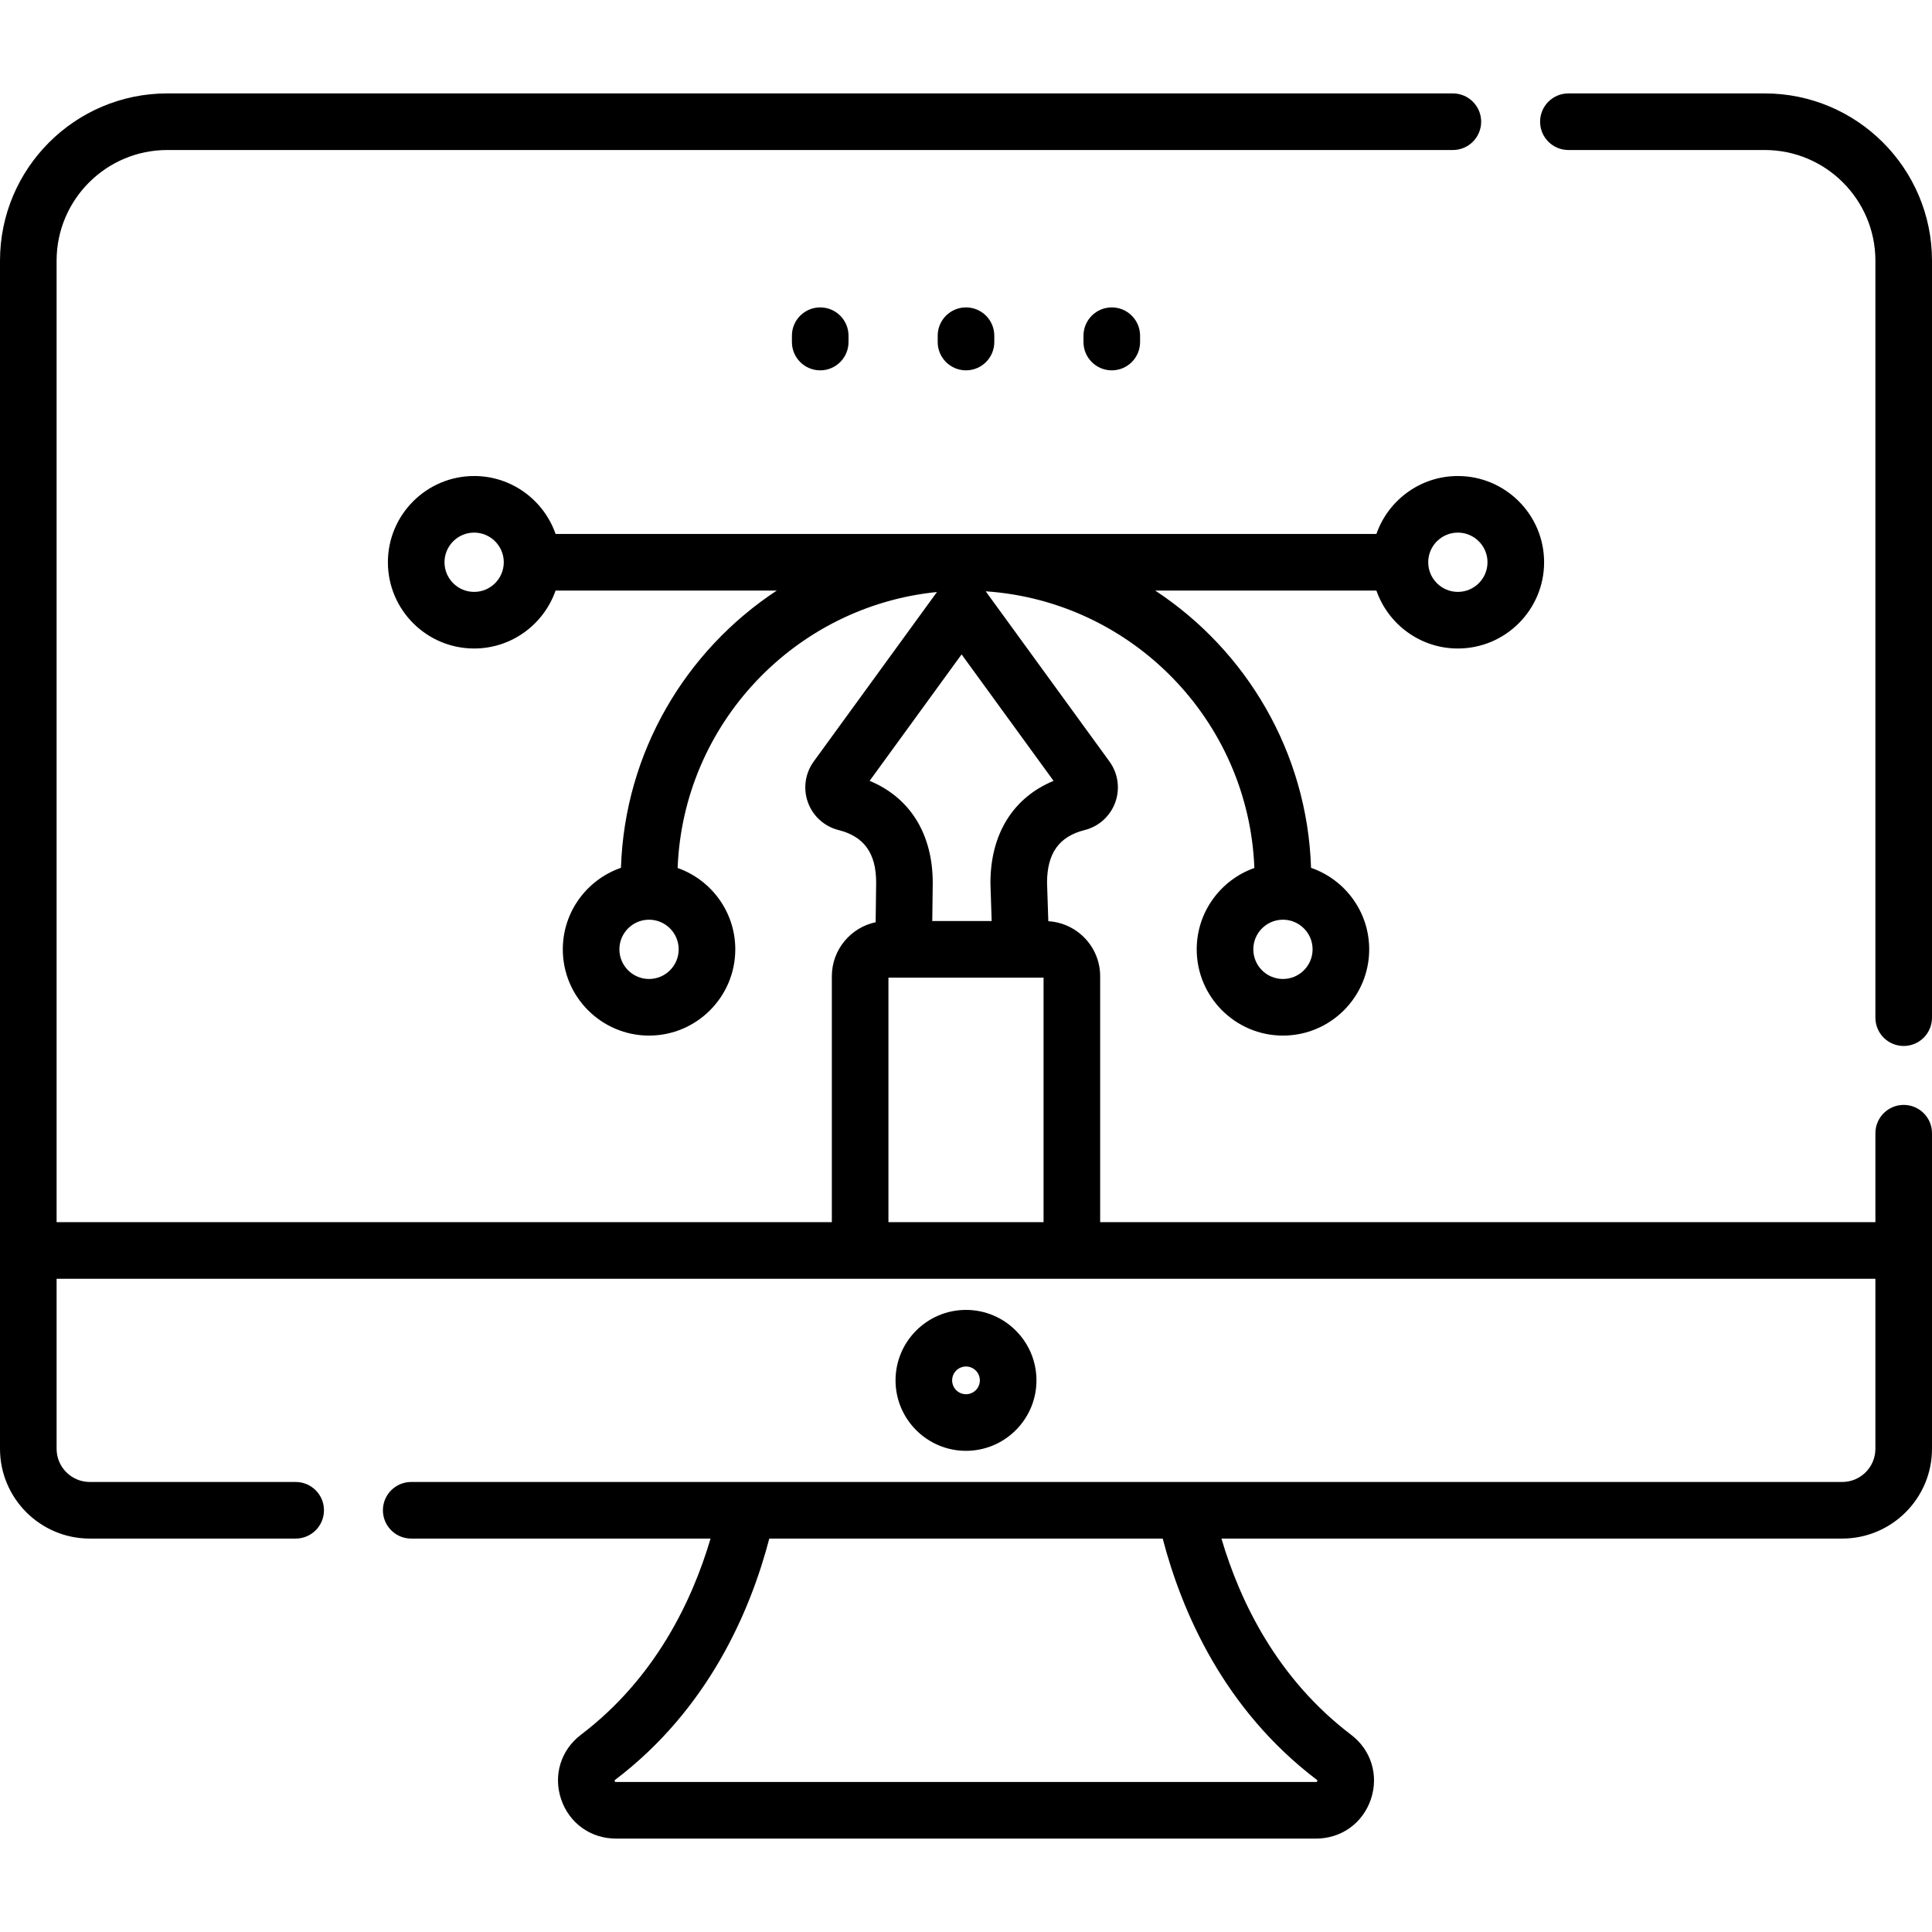
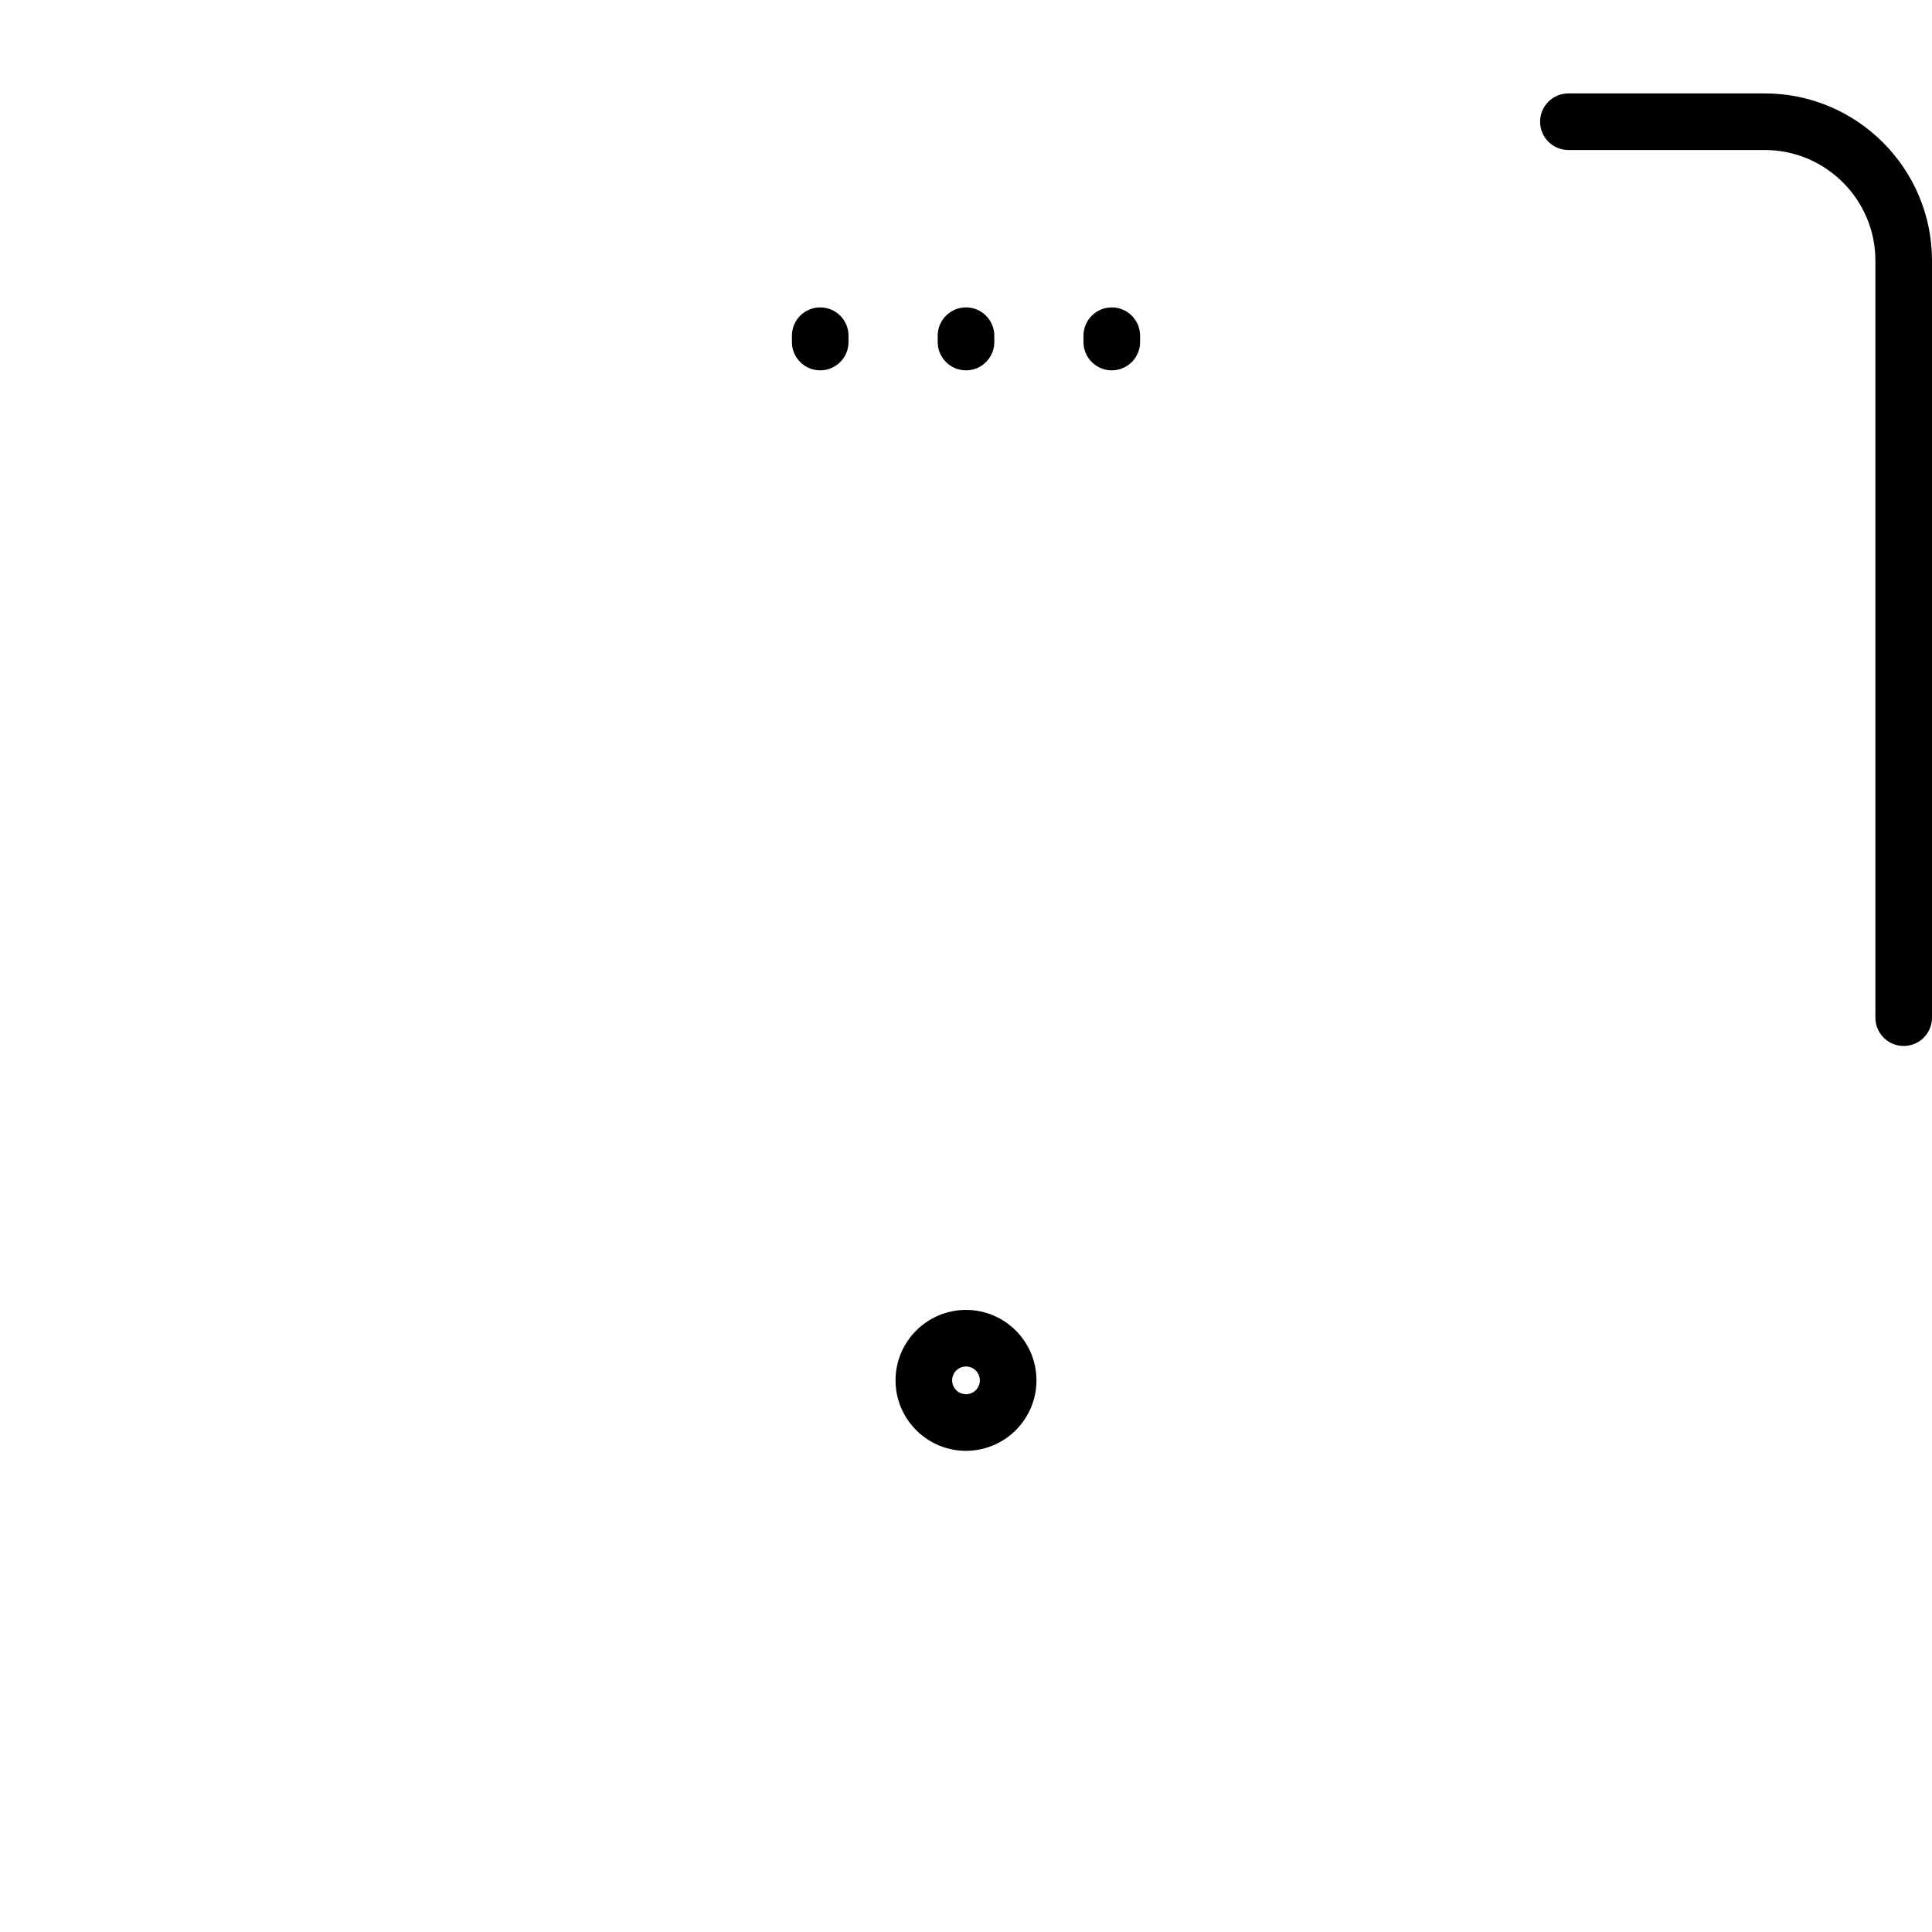
<svg xmlns="http://www.w3.org/2000/svg" version="1.1" x="0px" y="0px" viewBox="0 0 512.001 512.001" style="enable-background:new 0 0 512.001 512.001;" xml:space="preserve">
  <g>
    <g>
      <path d="M467.679,24.755h-52.037c-4.142,0-7.5,3.358-7.5,7.5c0,4.142,3.358,7.5,7.5,7.5h52.037    c16.168,0,29.321,13.153,29.321,29.321v200.618c0,4.142,3.358,7.5,7.5,7.5c4.142,0,7.5-3.358,7.5-7.5V69.077    C512,44.638,492.118,24.755,467.679,24.755z" />
    </g>
  </g>
  <g>
    <g>
-       <path d="M504.5,292.812c-4.142,0-7.5,3.358-7.5,7.5v23.572H291.554v-65.169c0-7.767-6.089-14.121-13.741-14.584l-0.337-10.252    c0.031-7.784,3.201-12.203,9.968-13.906c3.758-0.946,6.79-3.687,8.11-7.33c1.322-3.648,0.748-7.7-1.535-10.839l-32.798-45.102    c38.771,2.629,69.697,34.26,71.2,73.324c-8.89,3.133-15.28,11.612-15.28,21.56c0,12.603,10.253,22.855,22.855,22.855    s22.855-10.253,22.855-22.855c0-9.996-6.453-18.508-15.41-21.604c-1.001-30.703-17.2-57.627-41.303-73.478h58.625    c3.111,8.929,11.609,15.355,21.585,15.355c12.603,0,22.855-10.253,22.855-22.855c0-12.602-10.253-22.855-22.855-22.855    c-9.975,0-18.473,6.427-21.585,15.355H147.236c-3.112-8.928-11.609-15.355-21.585-15.355c-12.603,0-22.855,10.253-22.855,22.855    c0,12.603,10.253,22.855,22.855,22.855c9.975,0,18.473-6.427,21.585-15.355h58.625c-24.103,15.852-40.303,42.775-41.303,73.478    c-8.957,3.096-15.41,11.608-15.41,21.604c0,12.603,10.253,22.855,22.855,22.855c12.603,0,22.855-10.253,22.855-22.855    c0-9.948-6.391-18.427-15.28-21.56c1.471-38.233,31.119-69.362,68.728-73.136l-32.661,44.914    c-2.283,3.139-2.856,7.191-1.534,10.839c1.32,3.643,4.353,6.383,8.111,7.33c6.799,1.711,9.966,6.167,9.967,13.926l-0.135,10.504    c-6.621,1.396-11.608,7.281-11.608,14.312v65.169H15V69.077c0-16.168,13.153-29.321,29.321-29.321h340.703    c4.142,0,7.5-3.358,7.5-7.5c0-4.142-3.358-7.5-7.5-7.5H44.321C19.882,24.755,0,44.638,0,69.077v314.871    c0,13.119,10.673,23.792,23.792,23.792h54.565c4.142,0,7.5-3.358,7.5-7.5c0-4.142-3.358-7.5-7.5-7.5H23.792    c-4.848,0-8.792-3.944-8.792-8.792v-45.064h482v45.064c0,4.848-3.944,8.792-8.792,8.792H108.976c-4.142,0-7.5,3.358-7.5,7.5    c0,4.142,3.358,7.5,7.5,7.5h79.329c-4.864,16.48-14.653,37.038-34.352,51.988c-5.323,4.04-7.384,10.743-5.252,17.078    c2.134,6.342,7.836,10.44,14.527,10.44h185.547c6.69,0,12.393-4.098,14.527-10.44c2.132-6.335,0.07-13.039-5.253-17.079    c-19.657-14.918-29.464-35.407-34.354-51.987h164.514c13.119,0,23.792-10.673,23.792-23.792v-83.636    C512,296.169,508.642,292.812,504.5,292.812z M339.997,243.731c4.331,0,7.855,3.524,7.855,7.855s-3.524,7.855-7.855,7.855    c-4.332,0-7.855-3.524-7.855-7.855S335.666,243.731,339.997,243.731z M386.348,141.148c4.332,0,7.855,3.524,7.855,7.855    c0,4.332-3.524,7.855-7.855,7.855s-7.855-3.524-7.855-7.855C378.493,144.672,382.017,141.148,386.348,141.148z M125.652,156.859    c-4.332,0-7.855-3.524-7.855-7.855s3.524-7.855,7.855-7.855c4.331,0,7.855,3.524,7.855,7.855S129.983,156.859,125.652,156.859z     M179.858,251.586c0,4.331-3.523,7.855-7.855,7.855c-4.331,0-7.855-3.524-7.855-7.855s3.524-7.855,7.855-7.855    C176.335,243.731,179.858,247.255,179.858,251.586z M230.462,206.933l24.37-33.512l24.37,33.512    c-10.698,4.437-16.727,14.066-16.727,27.062c0,0.082,0.001,0.164,0.004,0.247l0.324,9.844H247.06l0.129-10.09    C247.189,220.999,241.159,211.369,230.462,206.933z M276.553,323.884h-41.107v-64.798h41.107V323.884z M348.979,471.676    c0.097,0.074,0.13,0.12,0.132,0.12c0.03,0.108-0.061,0.37-0.146,0.429c0,0-0.053,0.021-0.192,0.021H163.227    c-0.132,0-0.187-0.019-0.188-0.019c-0.09-0.063-0.181-0.325-0.154-0.423c0,0,0.03-0.048,0.136-0.128    c24.625-18.688,35.789-44.56,40.851-63.937h104.257C313.226,427.268,324.419,453.038,348.979,471.676z" />
-     </g>
+       </g>
  </g>
  <g>
    <g>
-       <path d="M217.365,81.465c-4.142,0-7.5,3.358-7.5,7.5v1.681c0,4.142,3.358,7.5,7.5,7.5c4.142,0,7.5-3.358,7.5-7.5v-1.681    C224.865,84.823,221.507,81.465,217.365,81.465z" />
+       <path d="M217.365,81.465c-4.142,0-7.5,3.358-7.5,7.5v1.681c0,4.142,3.358,7.5,7.5,7.5c4.142,0,7.5-3.358,7.5-7.5v-1.681    C224.865,84.823,221.507,81.465,217.365,81.465" />
    </g>
  </g>
  <g>
    <g>
      <path d="M256,81.465c-4.142,0-7.5,3.358-7.5,7.5v1.681c0,4.142,3.358,7.5,7.5,7.5c4.142,0,7.5-3.358,7.5-7.5v-1.681    C263.5,84.823,260.142,81.465,256,81.465z" />
    </g>
  </g>
  <g>
    <g>
      <path d="M294.635,81.465c-4.142,0-7.5,3.358-7.5,7.5v1.681c0,4.142,3.358,7.5,7.5,7.5c4.142,0,7.5-3.358,7.5-7.5v-1.681    C302.135,84.823,298.777,81.465,294.635,81.465z" />
    </g>
  </g>
  <g>
    <g>
      <path d="M256,347.139c-10.296,0-18.673,8.377-18.673,18.673c0,10.296,8.377,18.673,18.673,18.673s18.673-8.377,18.673-18.673    C274.673,355.516,266.296,347.139,256,347.139z M256,369.485c-2.025,0-3.673-1.648-3.673-3.673c0-2.025,1.648-3.673,3.673-3.673    s3.673,1.648,3.673,3.673C259.673,367.837,258.025,369.485,256,369.485z" />
    </g>
  </g>
</svg>